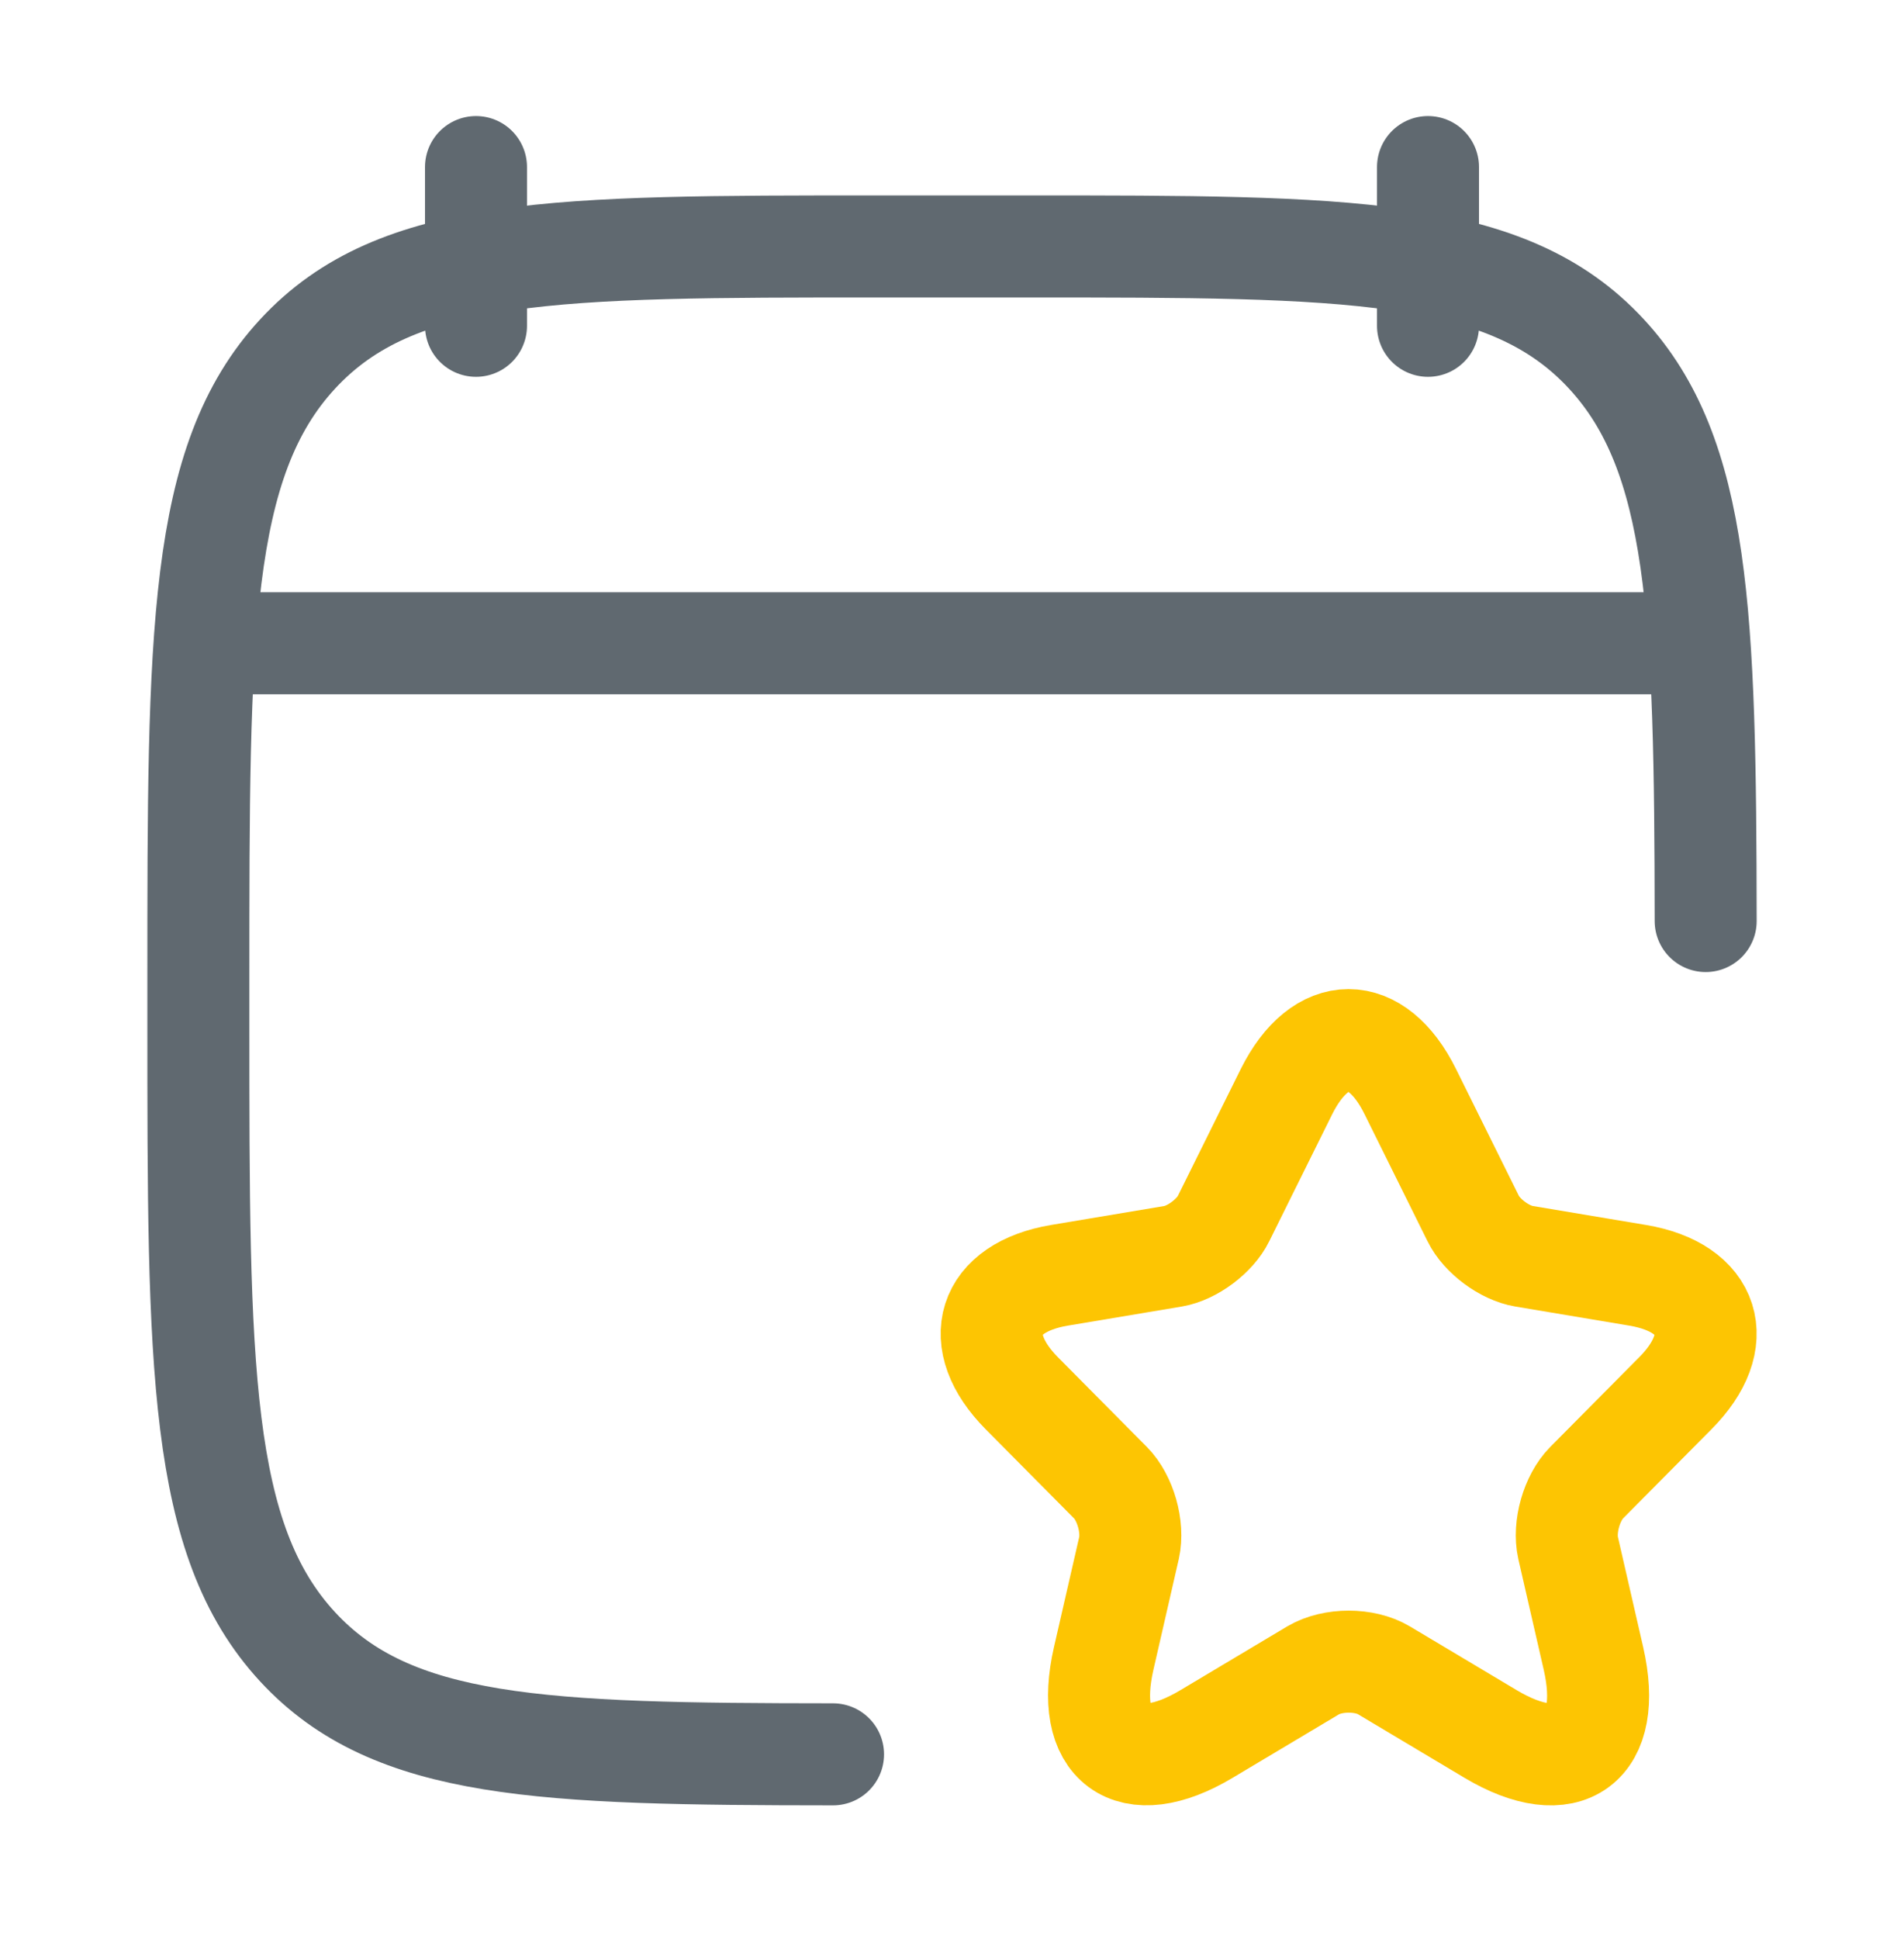
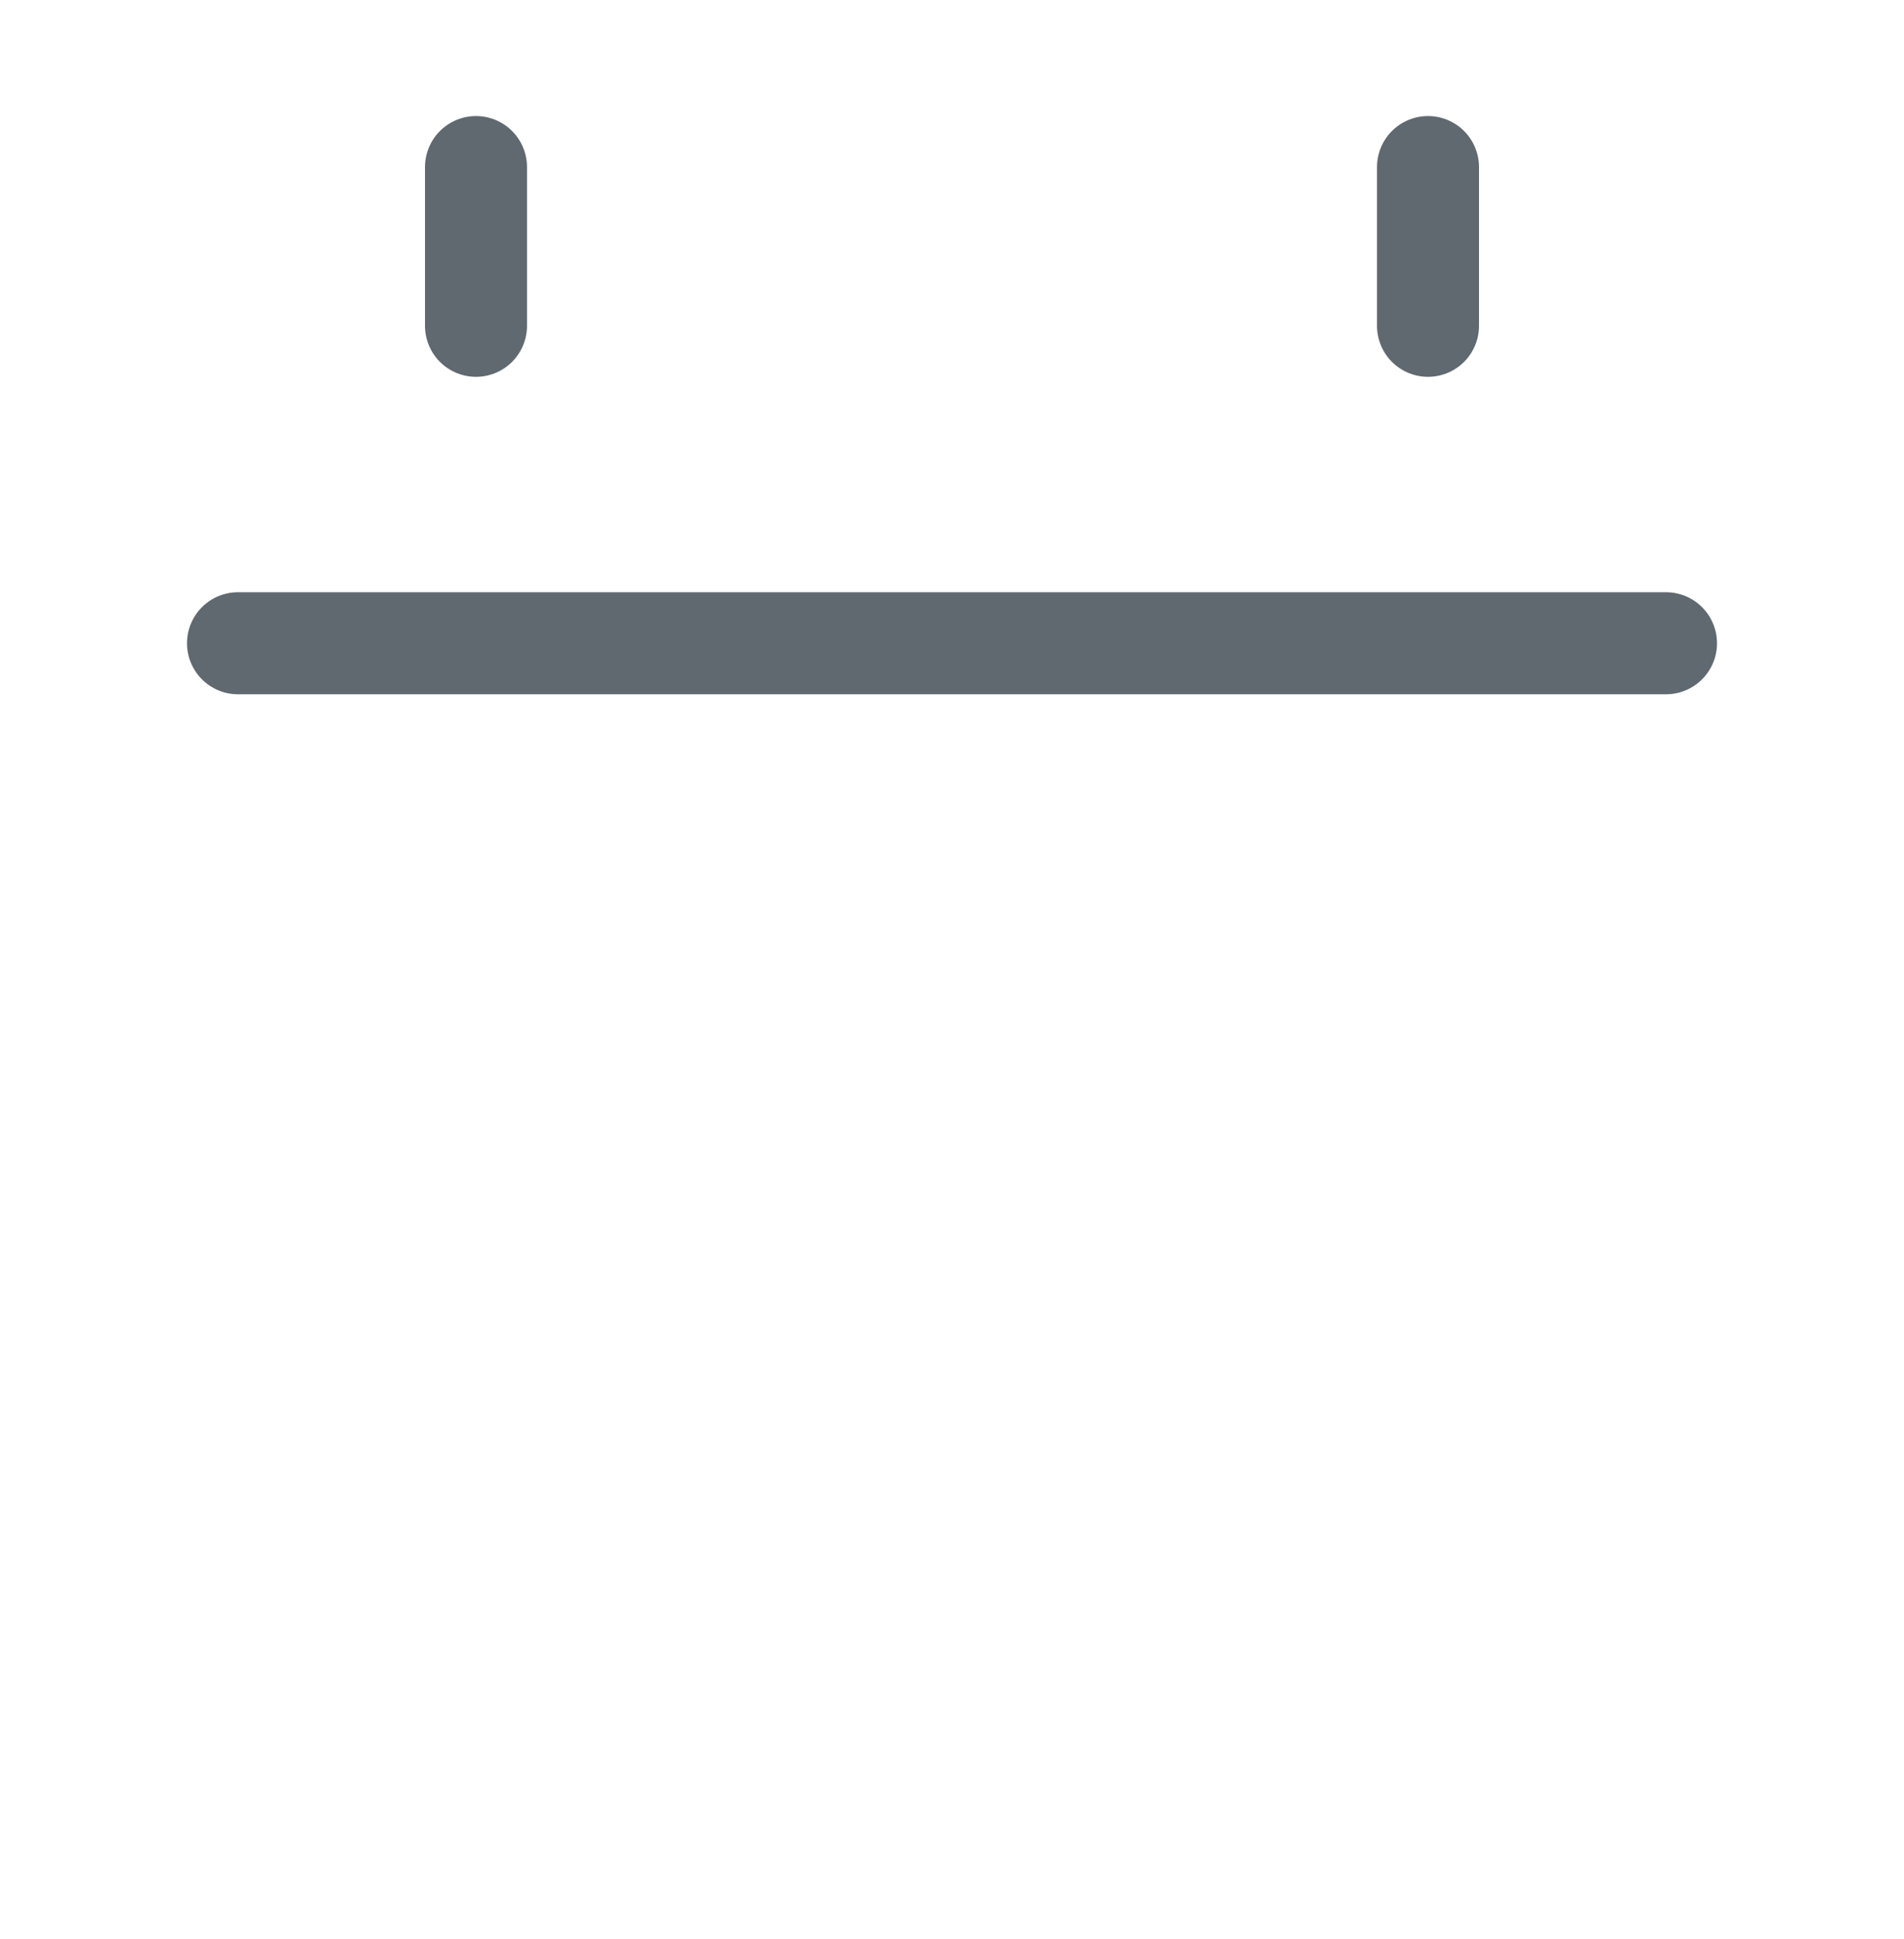
<svg xmlns="http://www.w3.org/2000/svg" width="56" height="57" viewBox="0 0 56 57" fill="none">
-   <path d="M41.48 32.096L43.328 35.823C43.58 36.341 44.252 36.839 44.819 36.934L48.168 37.495C50.31 37.855 50.813 39.422 49.27 40.967L46.666 43.592C46.225 44.037 45.984 44.895 46.12 45.508L46.866 48.758C47.454 51.331 46.099 52.325 43.842 50.981L40.703 49.108C40.136 48.769 39.202 48.769 38.624 49.108L35.485 50.981C33.238 52.325 31.874 51.32 32.462 48.758L33.207 45.508C33.343 44.895 33.102 44.037 32.661 43.592L30.057 40.967C28.524 39.422 29.018 37.855 31.16 37.495L34.509 36.934C35.065 36.839 35.737 36.341 35.989 35.823L37.837 32.096C38.845 30.075 40.483 30.075 41.48 32.096Z" stroke="#FDC502" stroke-width="3" stroke-linecap="round" stroke-linejoin="round" />
  <path d="M42 4.912V9.579M14 4.912V9.579" stroke="#606970" stroke-width="3" stroke-linecap="round" stroke-linejoin="round" />
-   <path d="M50.167 27.079C50.157 18.058 49.996 13.378 47.246 10.405C44.324 7.246 39.622 7.246 30.217 7.246H25.784C16.38 7.246 11.677 7.246 8.756 10.405C5.834 13.563 5.834 18.647 5.834 28.814V30.012C5.834 40.179 5.834 45.262 8.756 48.421C11.541 51.432 15.945 51.573 24.501 51.579" stroke="#606970" stroke-width="3" stroke-linecap="round" stroke-linejoin="round" />
  <path d="M7 18.912H49" stroke="#606970" stroke-width="3" stroke-linecap="round" stroke-linejoin="round" />
</svg>